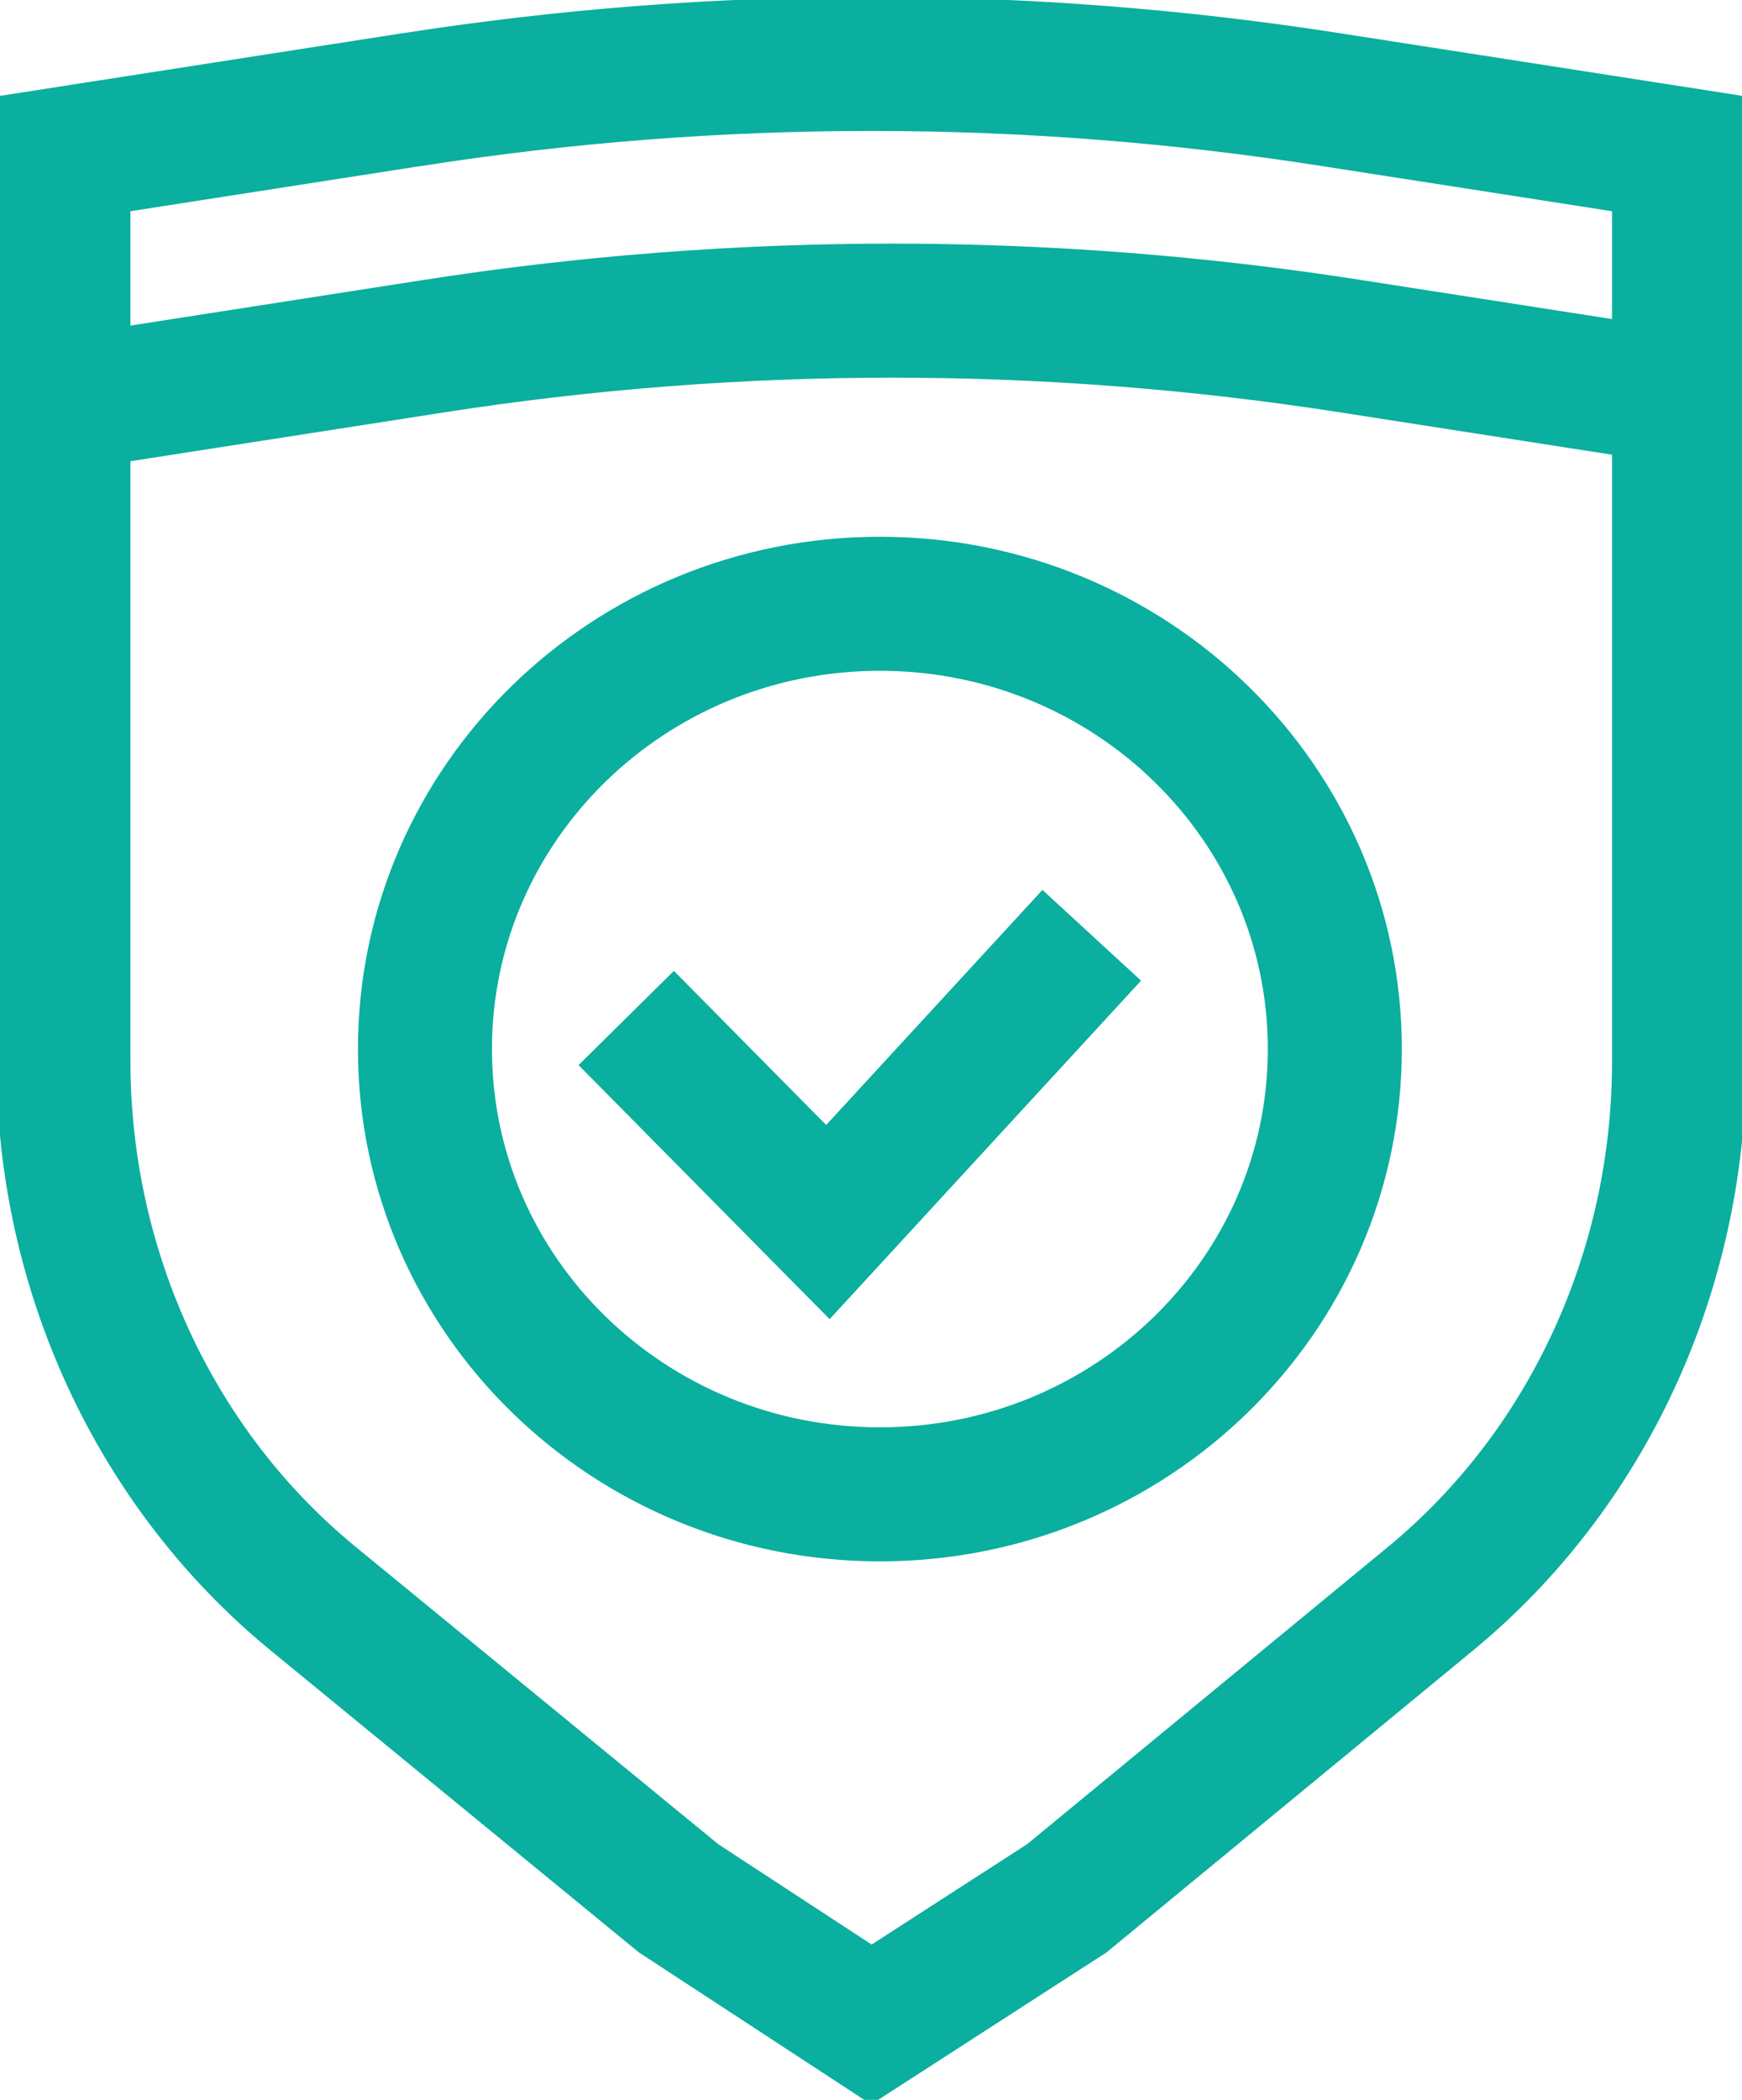
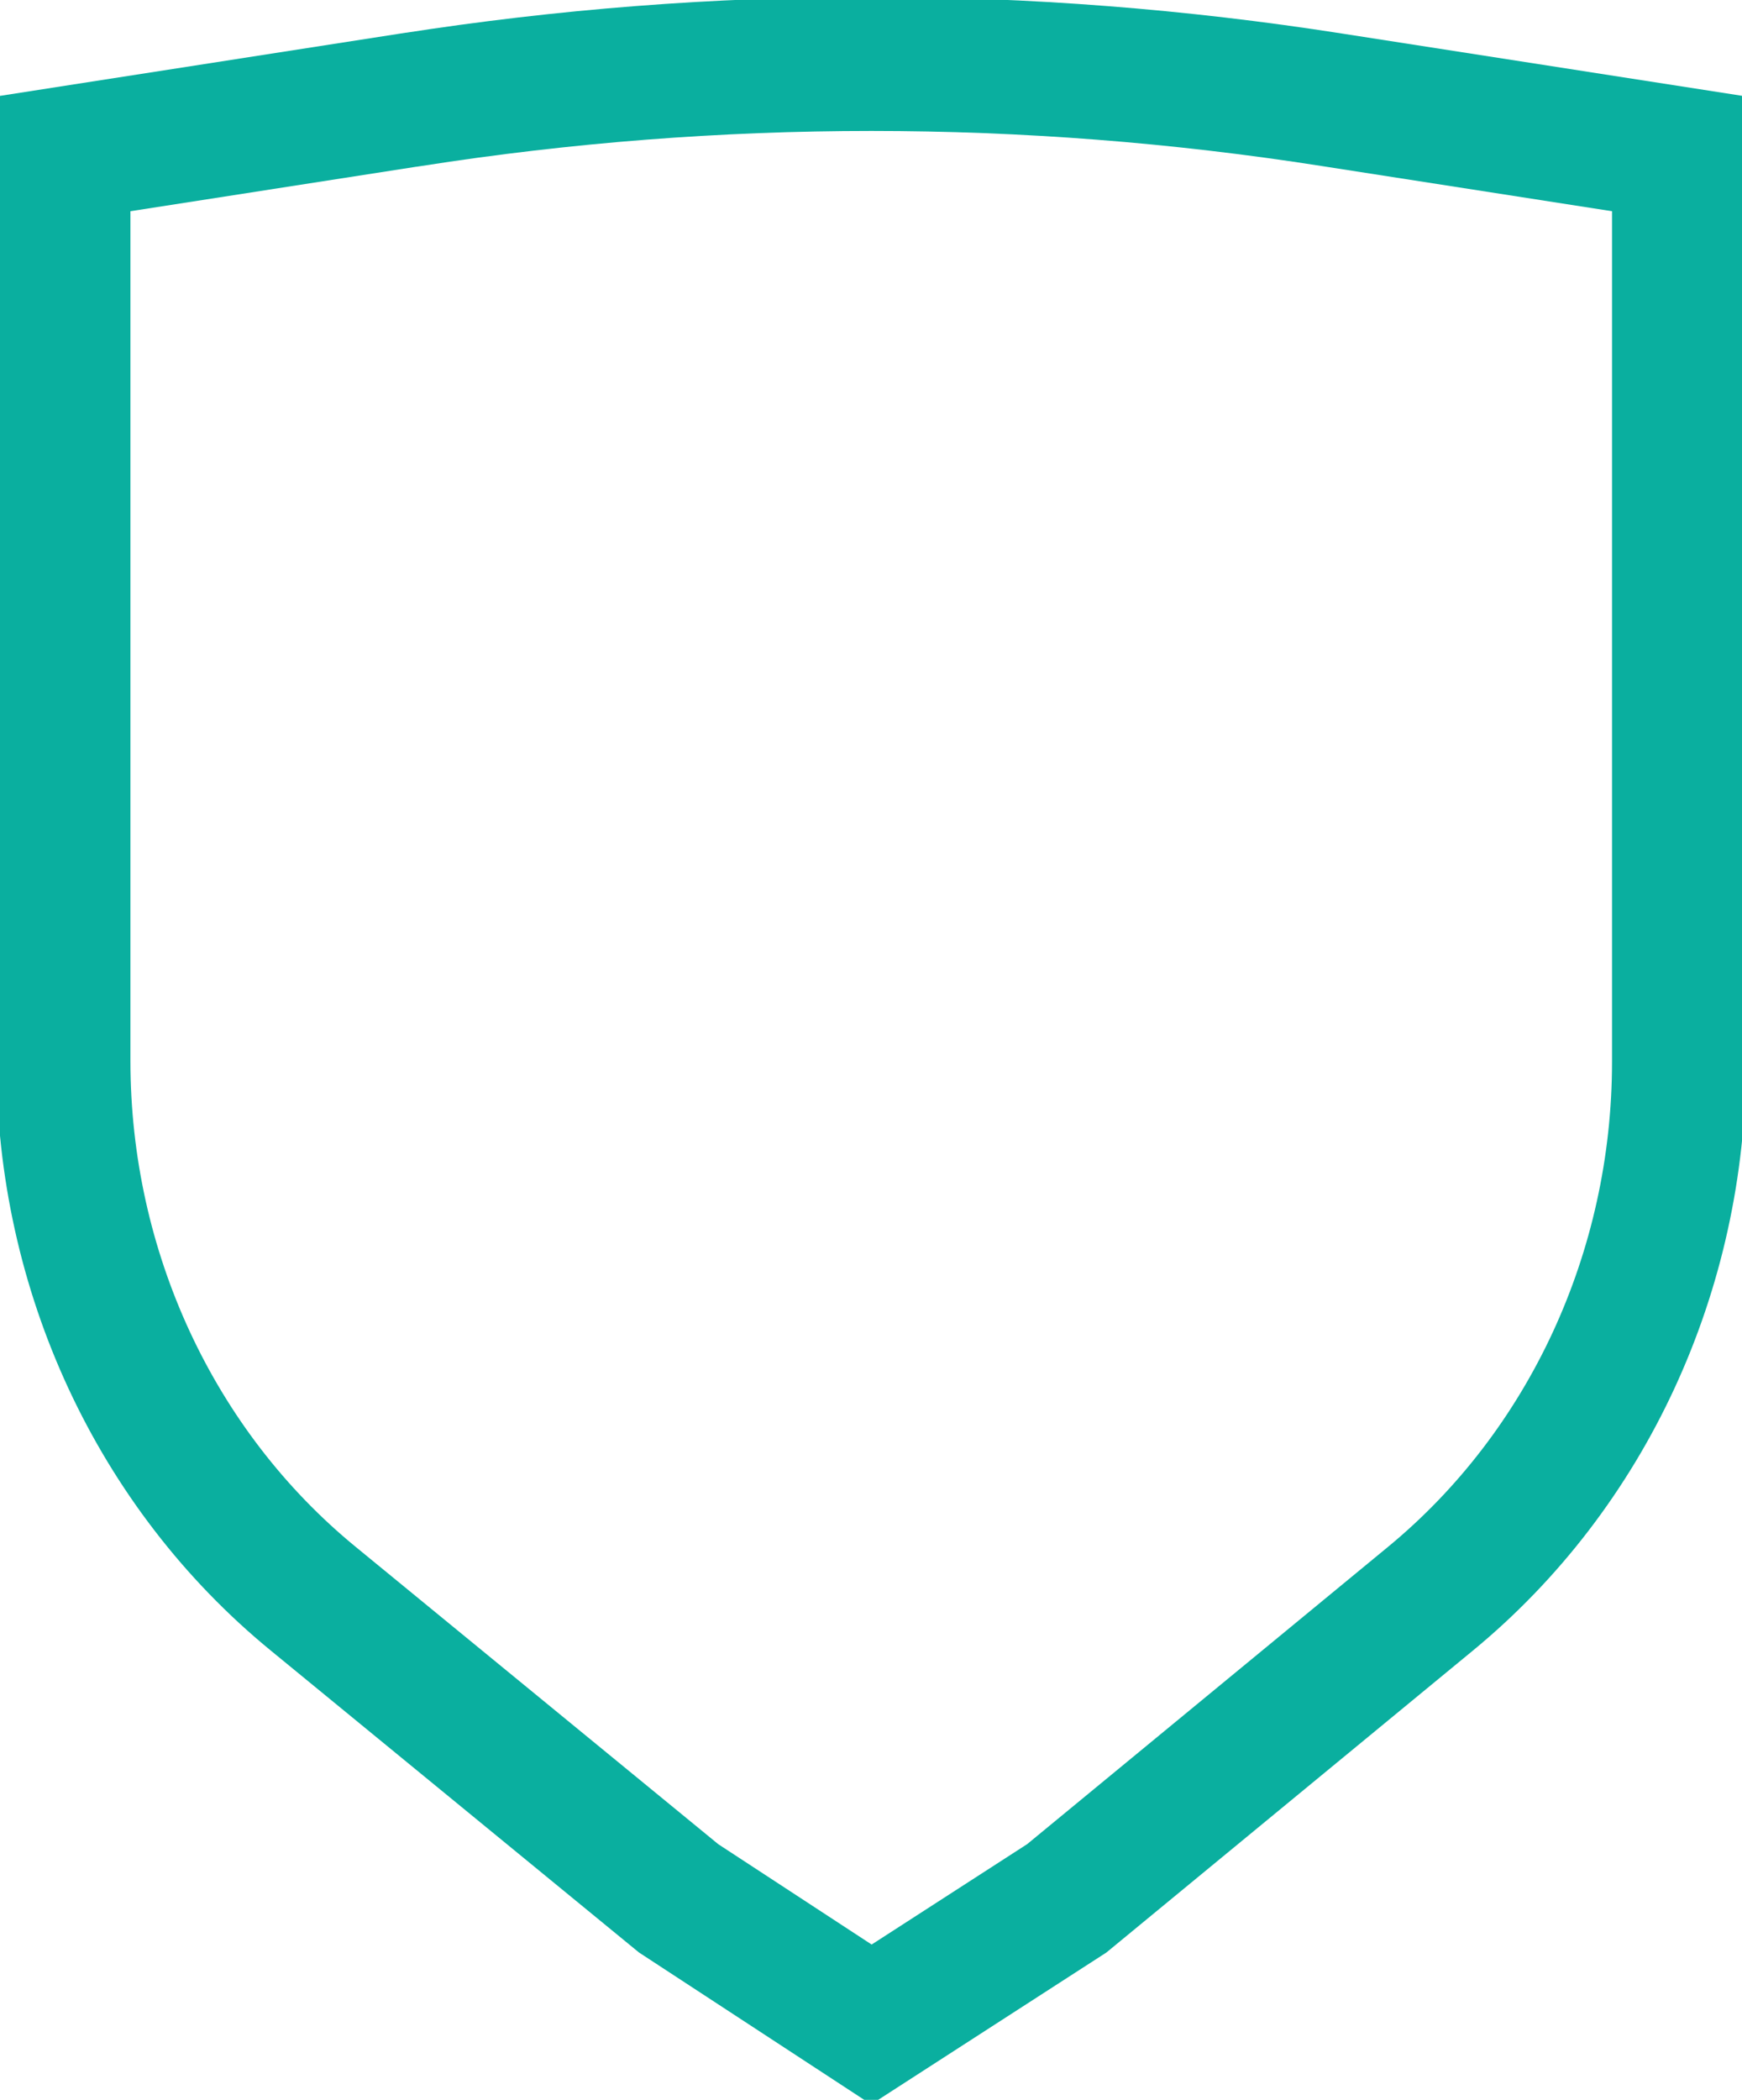
<svg xmlns="http://www.w3.org/2000/svg" width="39" height="47" viewBox="0 0 39 47" fill="none">
  <g id="Livello_1" clip-path="url(#clip0_604_1305)">
-     <path id="Vector" d="M19.699 33.447C25.324 33.447 29.884 28.985 29.884 23.481C29.884 17.977 25.324 13.514 19.699 13.514C14.074 13.514 9.514 17.977 9.514 23.481C9.514 28.985 14.074 33.447 19.699 33.447Z" stroke="#0AAF9F" stroke-width="3" stroke-miterlimit="10" />
-     <path id="Vector_2" d="M14.02 22.785L18.535 27.353L24.442 20.934" stroke="#0AAF9F" stroke-width="3" stroke-miterlimit="10" />
    <path id="Vector_3" d="M9.201 2.232L1.42 3.443V23.748C1.42 28.45 3.484 32.894 7.014 35.784L15.193 42.489L19.509 45.312L23.883 42.489L32.024 35.784C35.535 32.894 37.59 28.459 37.59 23.767V3.443L29.808 2.232C22.983 1.164 16.035 1.164 9.21 2.232H9.201Z" stroke="#0AAF9F" stroke-width="3" stroke-miterlimit="10" />
-     <path id="Vector_4" d="M38.054 8.965L30.273 7.754C23.448 6.686 16.5 6.686 9.675 7.754L1.894 8.965" stroke="#0AAF9F" stroke-width="3" stroke-miterlimit="10" />
  </g>
  <defs>
    <clipPath id="clip0_604_1305">
      <rect width="39" height="47" fill="white" />
    </clipPath>
  </defs>
</svg>